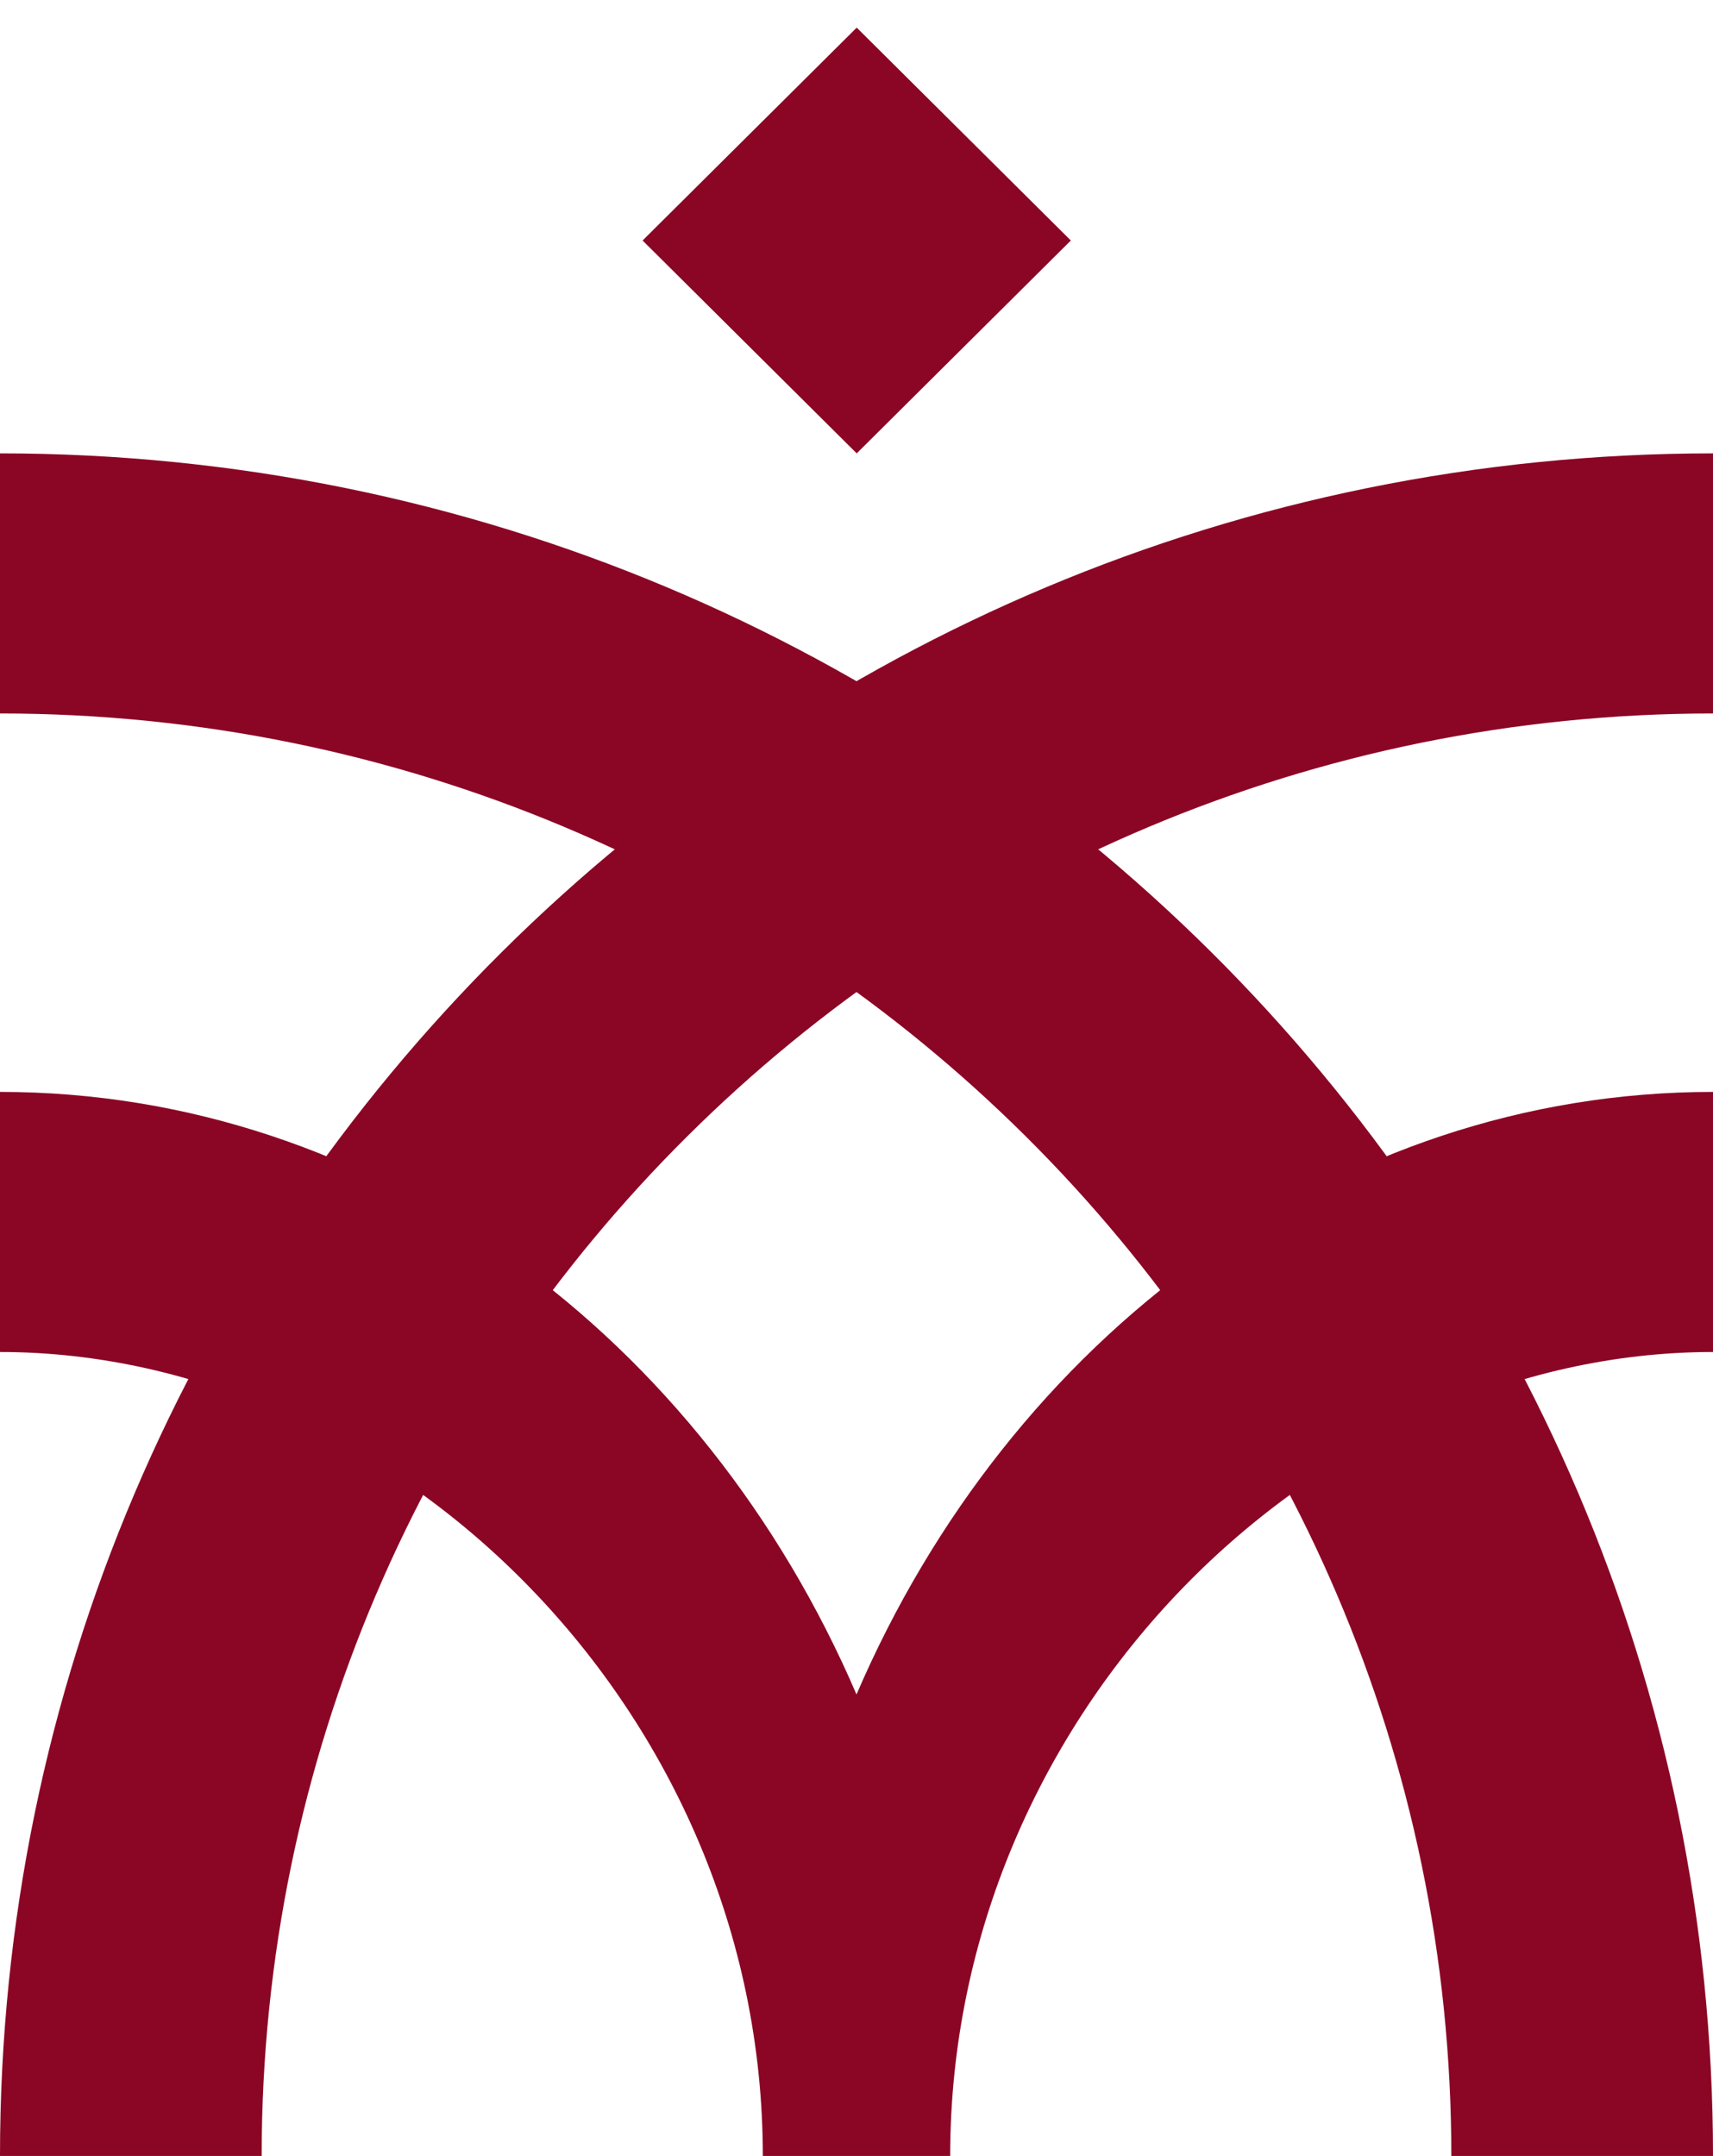
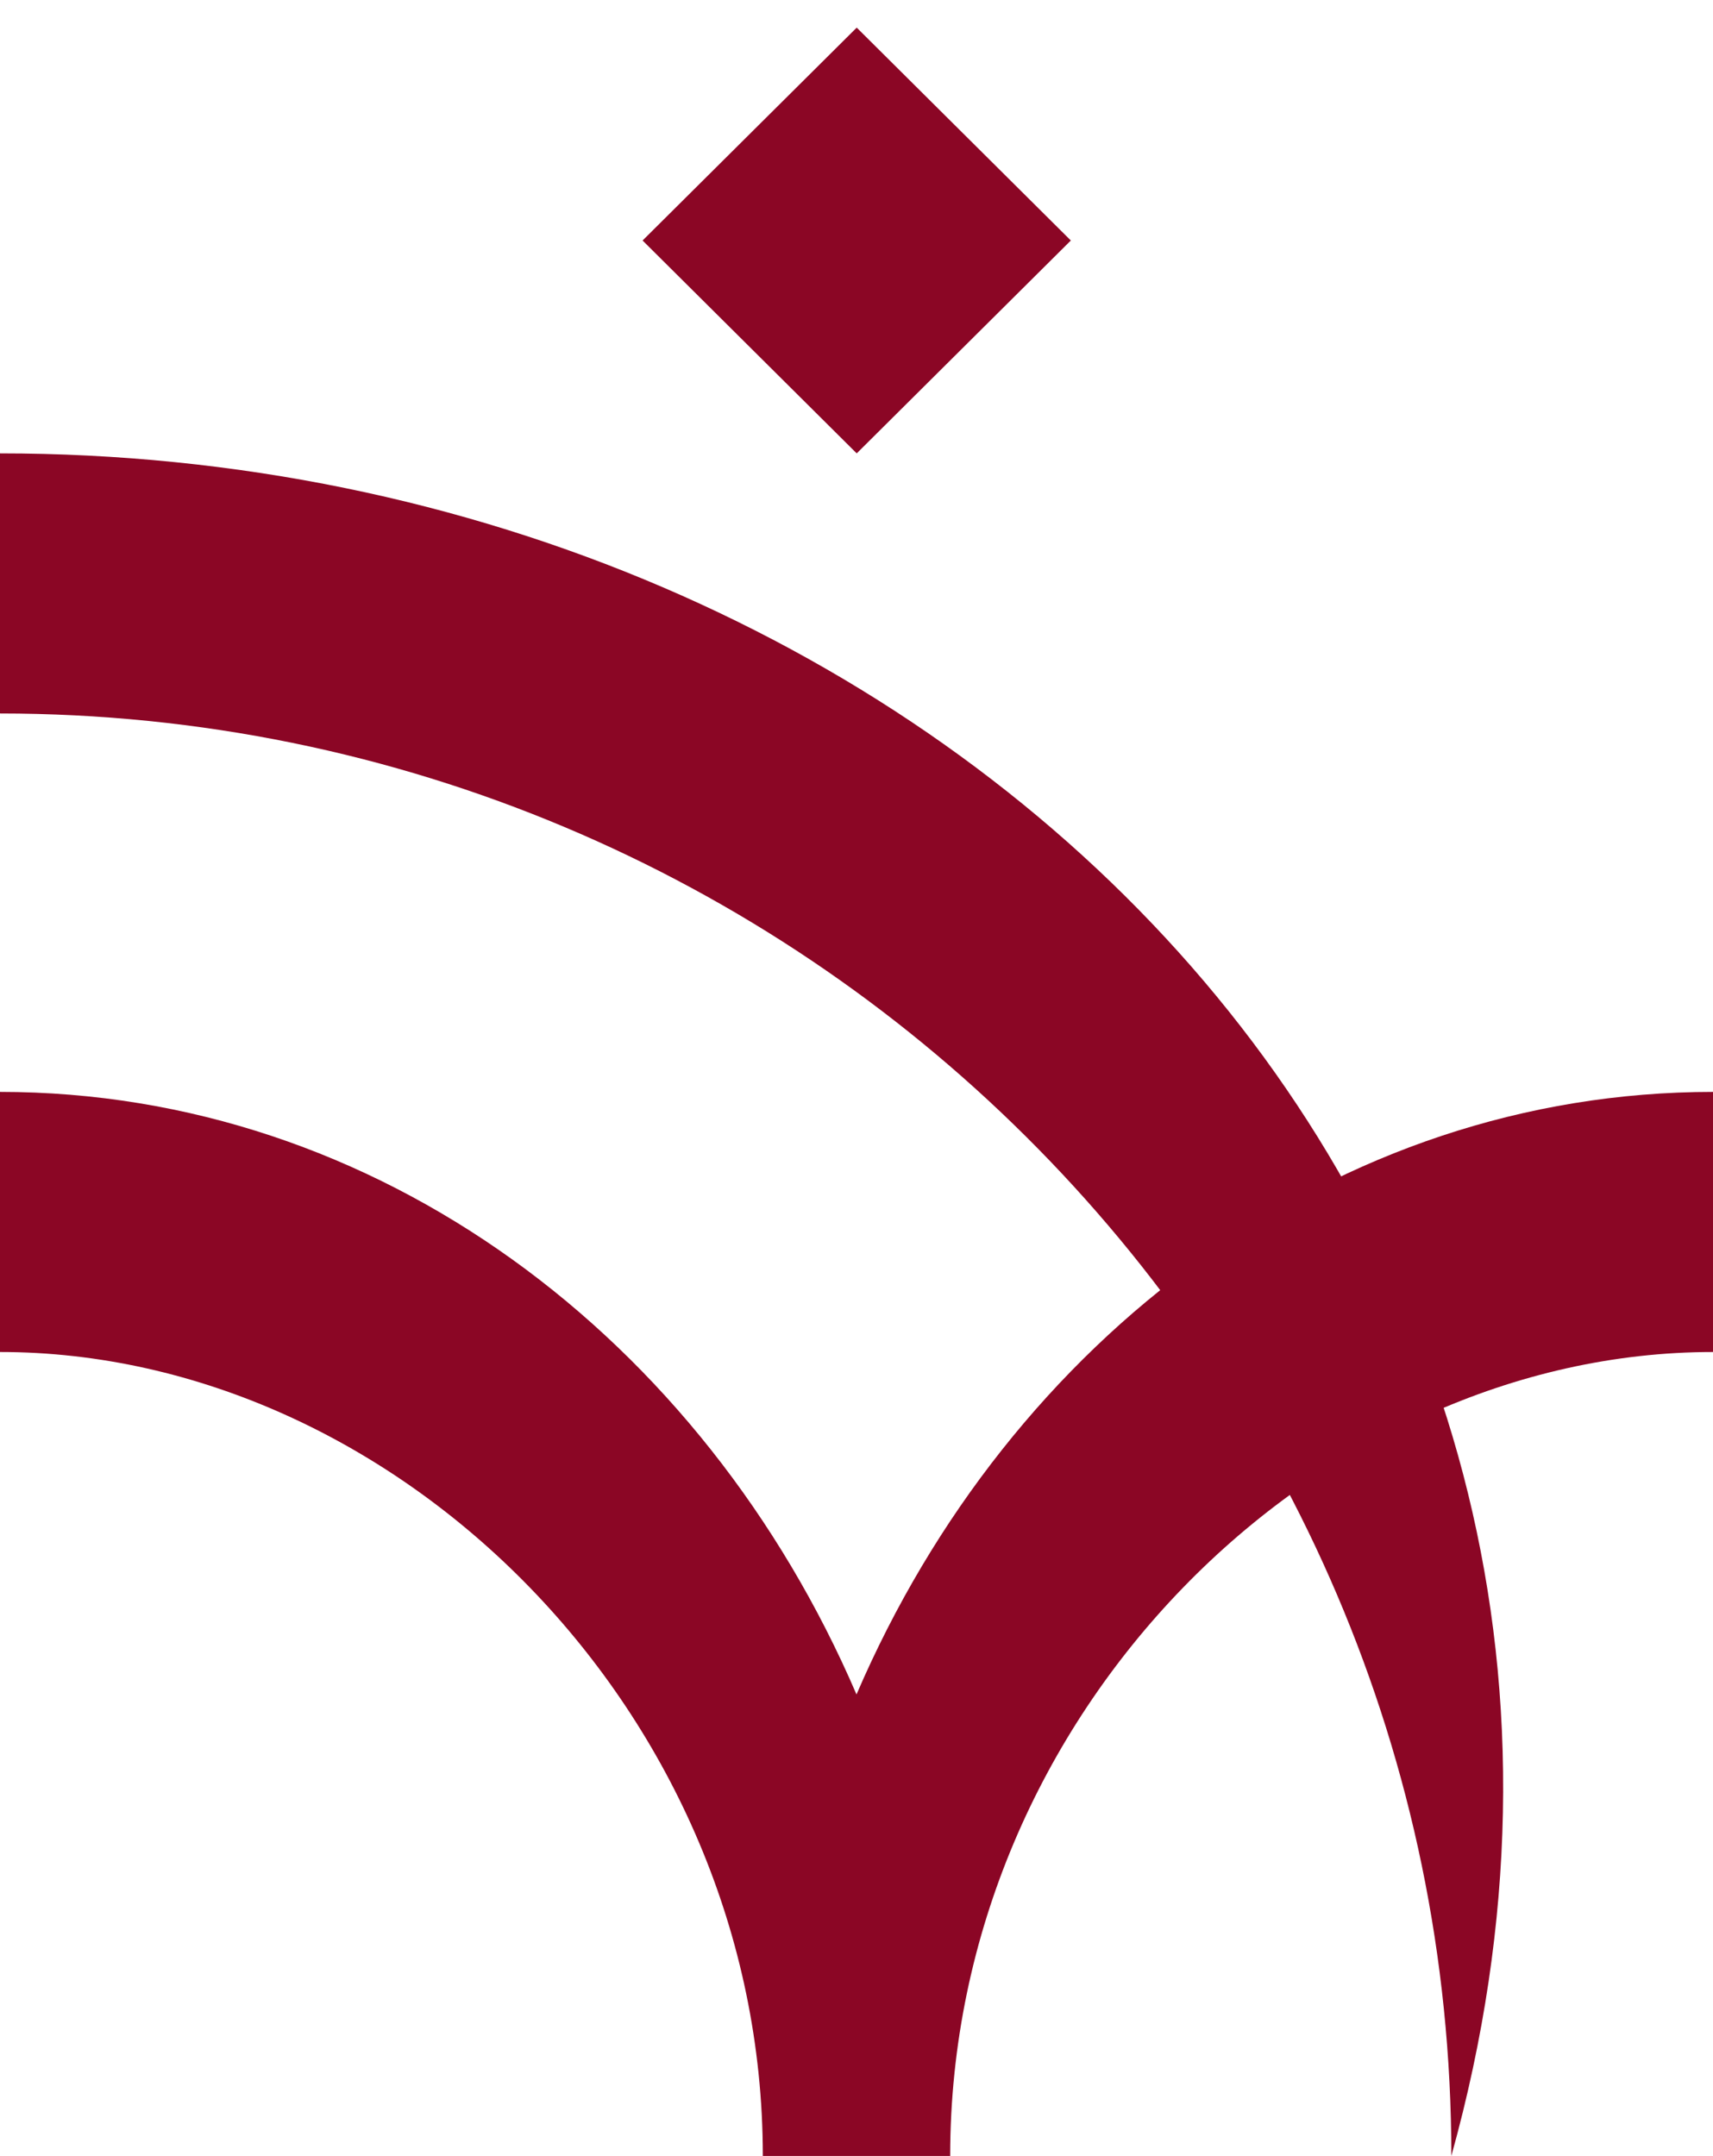
<svg xmlns="http://www.w3.org/2000/svg" id="Camada_1" data-name="Camada 1" viewBox="0 0 160 201.34">
  <defs>
    <style>
      .cls-1, .cls-2 {
        fill: #8b0625;
      }

      .cls-3 {
        fill: none;
      }

      .cls-2 {
        fill-rule: evenodd;
      }

      .cls-4 {
        clip-path: url(#clippath);
      }
    </style>
    <clipPath id="clippath">
      <rect class="cls-3" width="160" height="201.34" />
    </clipPath>
  </defs>
  <g class="cls-4">
    <g>
-       <path class="cls-1" d="M0,42.34v24.29c74.76,0,135.56,60.42,135.56,134.71h24.44C160,113.54,88.36,42.34,0,42.34Z" />
-       <path class="cls-1" d="M160,42.34v24.29c-74.76,0-135.56,60.42-135.56,134.71H0C0,113.54,71.64,42.34,160,42.34Z" />
+       <path class="cls-1" d="M0,42.34v24.29c74.76,0,135.56,60.42,135.56,134.71C160,113.54,88.36,42.34,0,42.34Z" />
      <path class="cls-2" d="M0,126.26v-24.29c35.27,0,65.68,22.98,80,56.27,14.32-33.29,44.73-56.27,80-56.27v24.29c-37,0-71.21,33.64-71.25,75.01v.07h-17.5v-.07c-.04-41.37-34.25-75.01-71.25-75.01Z" />
      <path class="cls-1" d="M80.02,2.58l-20,19.88,20,19.88,20-19.88L80.02,2.58Z" />
    </g>
  </g>
</svg>